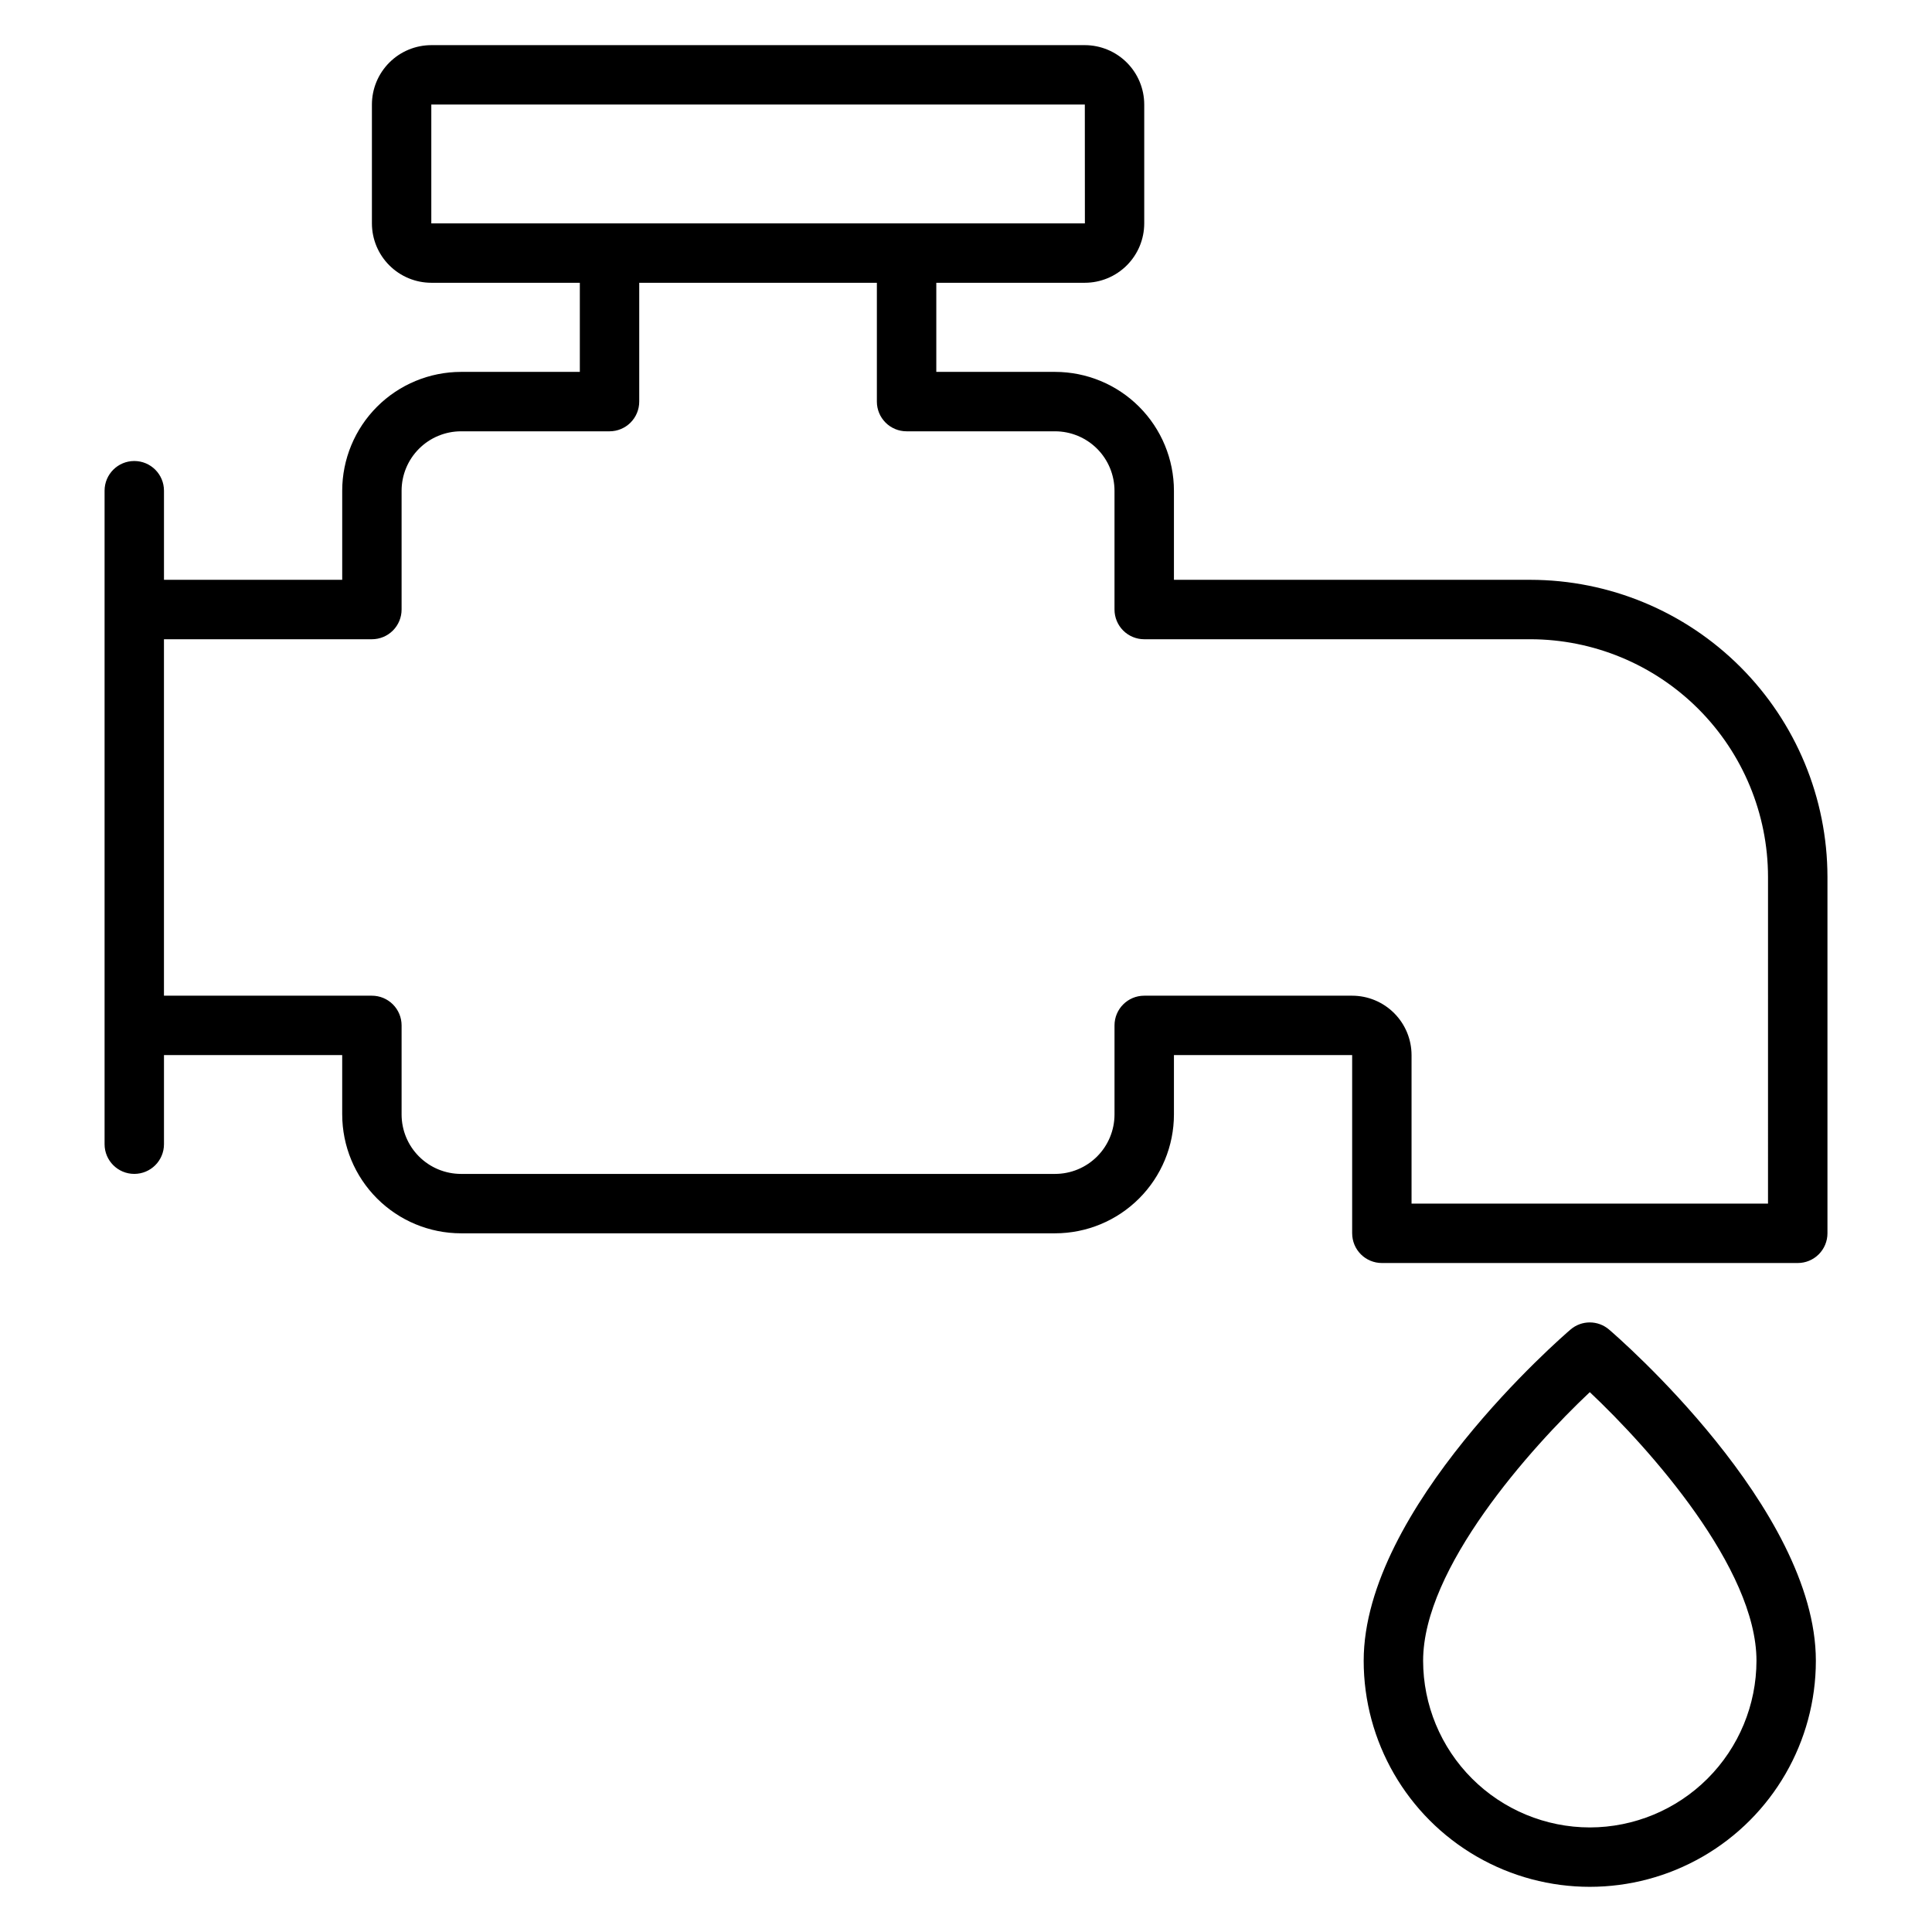
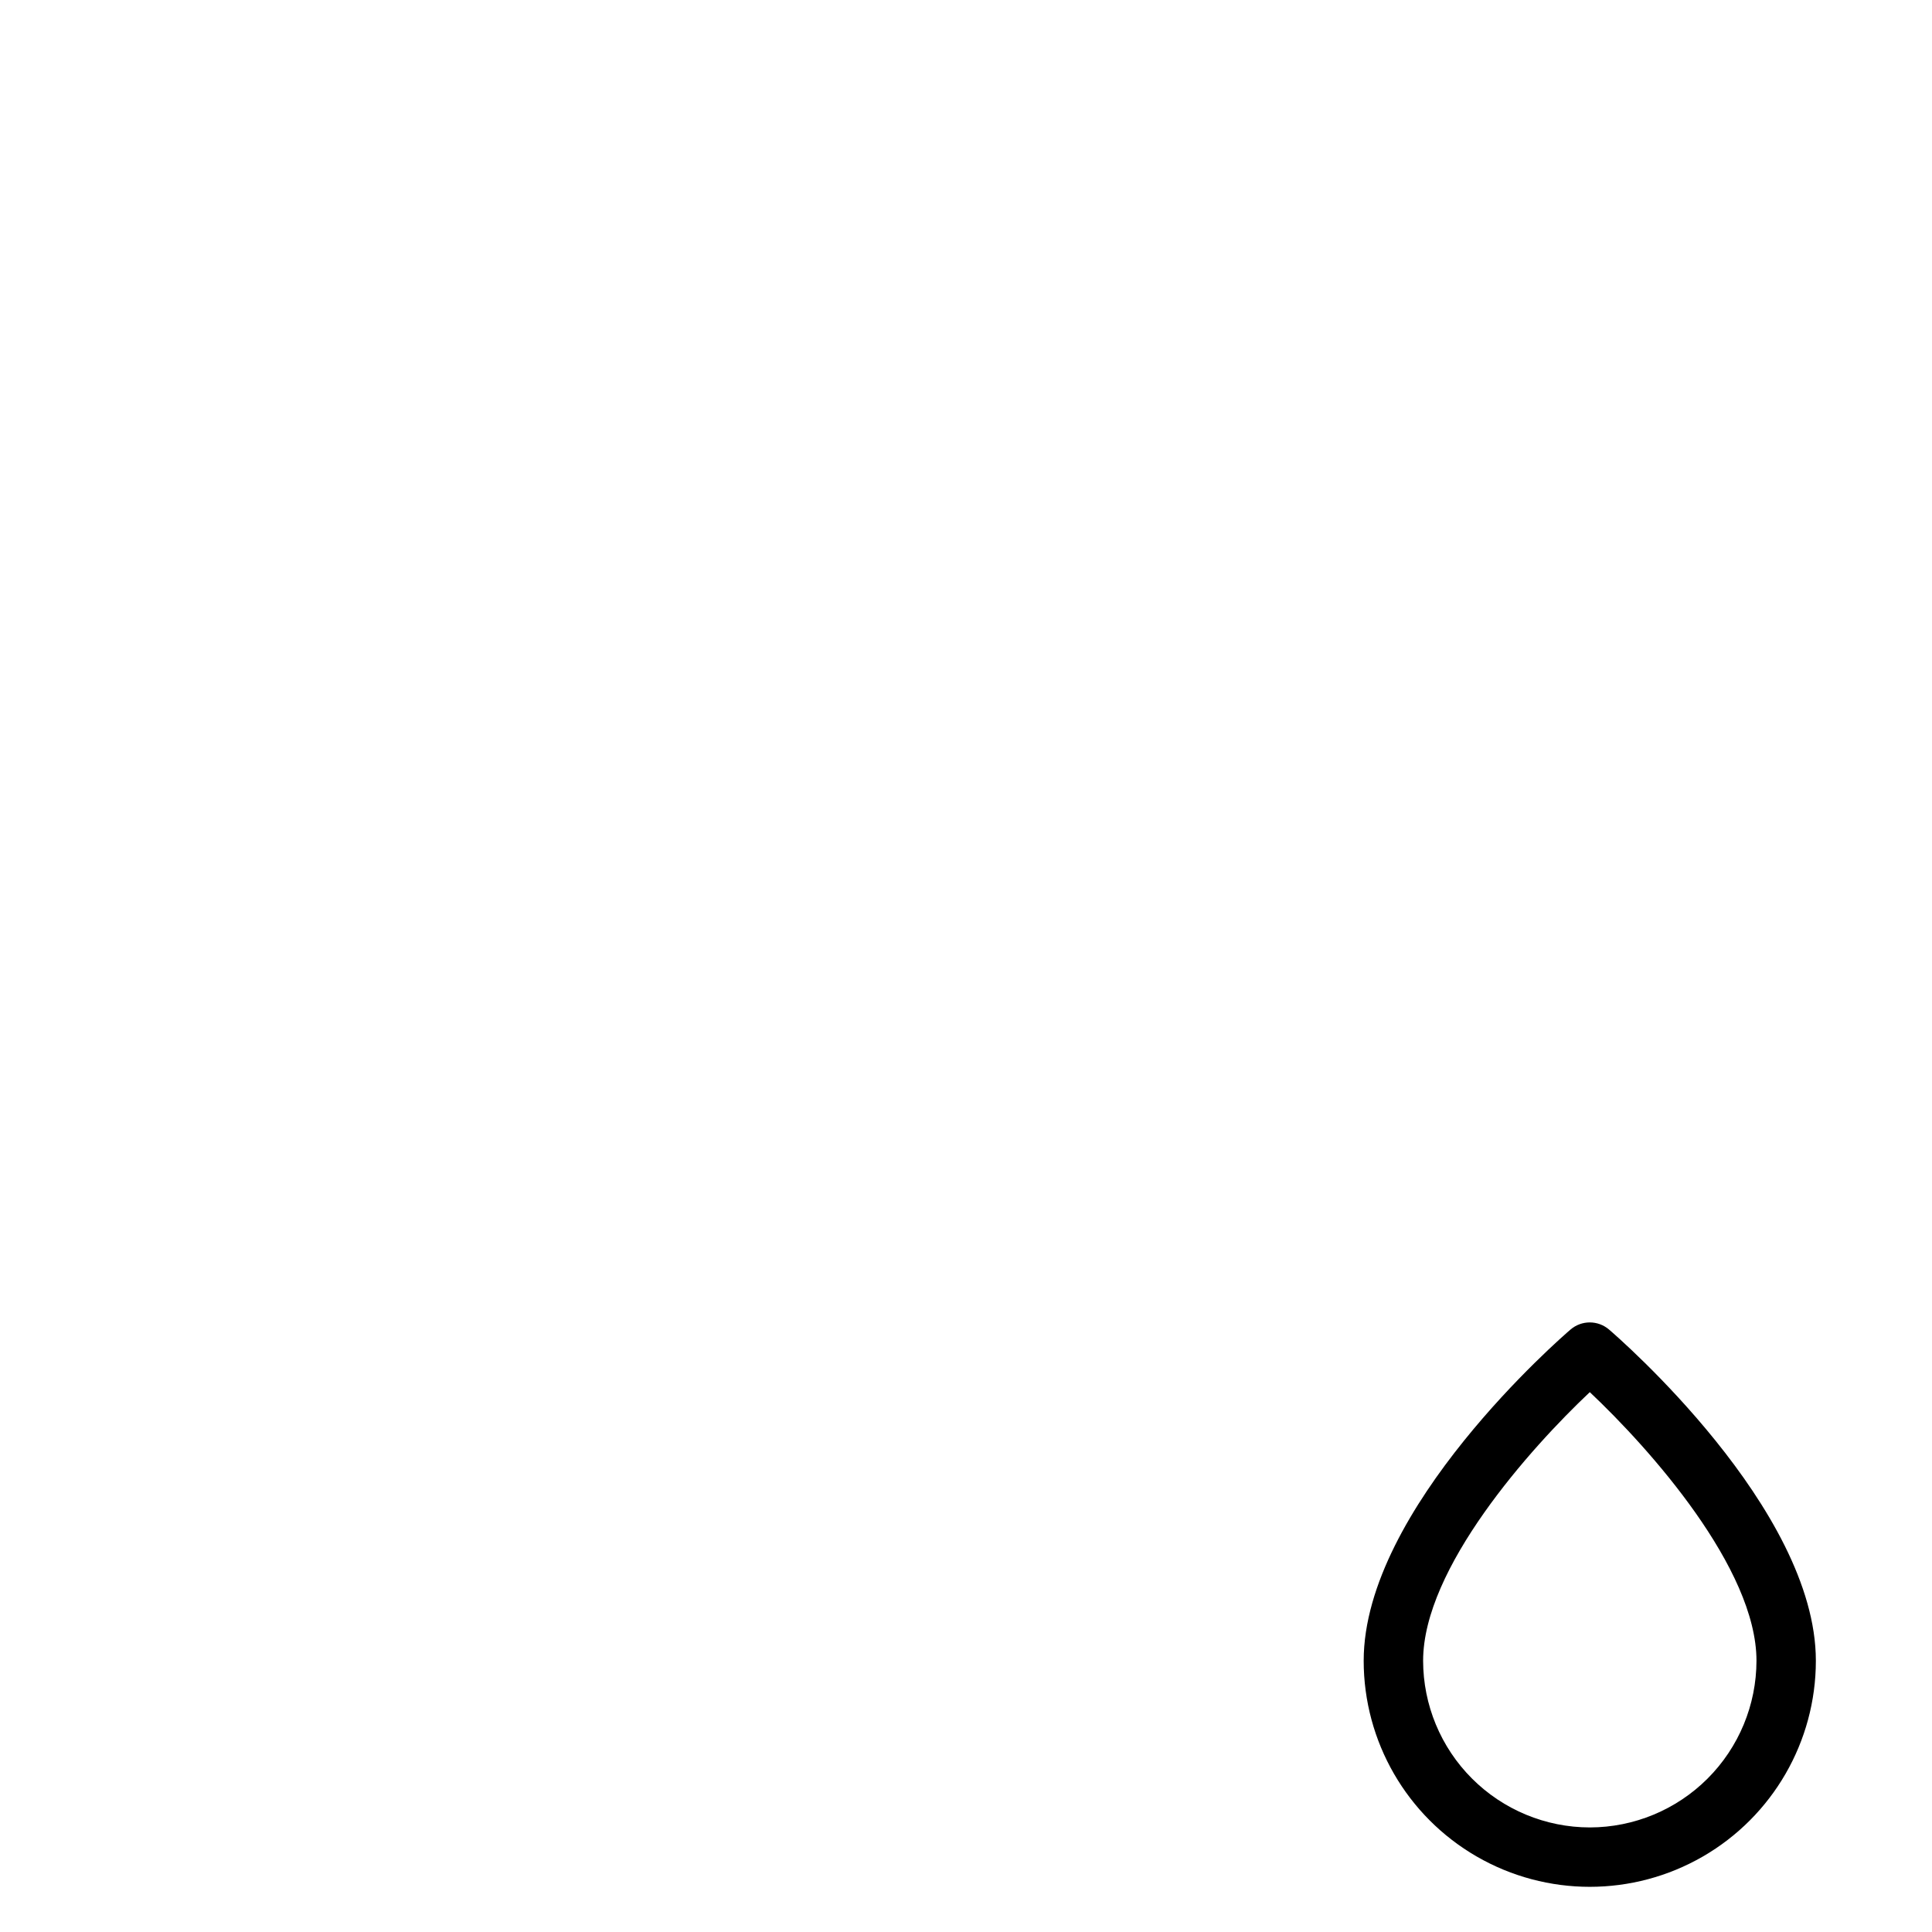
<svg xmlns="http://www.w3.org/2000/svg" fill="#000000" width="800px" height="800px" version="1.1" viewBox="144 144 512 512">
  <g>
-     <path d="m549.57 297.66h-94.465v-23.617c-0.008-8.348-3.328-16.355-9.23-22.258-5.902-5.902-13.906-9.223-22.258-9.23h-31.488v-23.617h39.363c4.172-0.004 8.172-1.664 11.125-4.617 2.953-2.949 4.613-6.953 4.617-11.125v-31.488c-0.004-4.176-1.664-8.176-4.617-11.129-2.953-2.949-6.953-4.609-11.125-4.617h-173.19c-4.172 0.004-8.176 1.664-11.125 4.617-2.953 2.953-4.613 6.953-4.617 11.129v31.488c0.004 4.172 1.664 8.176 4.617 11.125 2.949 2.953 6.953 4.613 11.125 4.617h39.359v23.617h-31.484c-8.352 0.008-16.355 3.328-22.258 9.23-5.902 5.906-9.223 13.91-9.23 22.258v23.617h-47.234v-23.617c0-4.348-3.523-7.871-7.871-7.871-4.348 0-7.871 3.523-7.871 7.871v173.18c0 4.348 3.523 7.871 7.871 7.871 4.348 0 7.871-3.523 7.871-7.871v-23.617h47.23v15.742l0.004 0.004c0.008 8.348 3.328 16.352 9.23 22.254 5.902 5.906 13.906 9.227 22.258 9.234h157.44c8.352-0.008 16.355-3.328 22.258-9.234 5.902-5.902 9.223-13.906 9.23-22.254v-15.746h47.23v47.23l0.004 0.004c0 2.086 0.828 4.09 2.305 5.566 1.477 1.477 3.477 2.305 5.566 2.305h110.21c2.09 0 4.09-0.828 5.566-2.305 1.477-1.477 2.309-3.481 2.309-5.566v-94.465c-0.027-20.871-8.328-40.879-23.086-55.637-14.758-14.758-34.766-23.059-55.637-23.082zm-291.27-94.465v-31.488h173.19l0.016 31.488zm354.24 259.78h-94.465v-39.363c-0.004-4.172-1.664-8.176-4.617-11.125-2.949-2.953-6.953-4.613-11.125-4.617h-55.105c-4.348 0-7.871 3.523-7.871 7.871v23.617c-0.008 4.172-1.668 8.176-4.617 11.125-2.953 2.953-6.953 4.613-11.129 4.617h-157.44c-4.176-0.004-8.176-1.664-11.129-4.617-2.953-2.949-4.613-6.953-4.617-11.125v-23.617c0-2.086-0.828-4.09-2.305-5.566-1.477-1.477-3.481-2.305-5.566-2.305h-55.105v-94.465h55.105c2.086 0 4.09-0.828 5.566-2.305 1.477-1.477 2.305-3.481 2.305-5.566v-31.488c0.004-4.176 1.664-8.176 4.617-11.129 2.953-2.949 6.953-4.609 11.129-4.617h39.359c2.086 0 4.09-0.828 5.566-2.305 1.477-1.477 2.305-3.477 2.305-5.566v-31.488h62.977v31.488c0 2.09 0.828 4.09 2.305 5.566 1.477 1.477 3.481 2.305 5.566 2.305h39.359c4.176 0.008 8.176 1.668 11.129 4.617 2.949 2.953 4.609 6.953 4.617 11.129v31.488c0 2.086 0.828 4.09 2.305 5.566 1.477 1.477 3.481 2.305 5.566 2.305h102.34c16.695 0.02 32.703 6.66 44.512 18.465 11.805 11.809 18.445 27.816 18.465 44.512z" />
    <path d="m570.43 496.36c-2.945-2.539-7.301-2.539-10.242 0-2.238 1.914-54.797 47.426-54.797 87.754v-0.004c0 21.406 11.422 41.188 29.961 51.891 18.535 10.703 41.375 10.703 59.914 0s29.957-30.484 29.957-51.891c0.004-40.328-52.555-85.836-54.793-87.75zm-5.117 131.93c-11.711-0.016-22.941-4.676-31.219-12.957-8.281-8.277-12.941-19.508-12.953-31.219 0-24.5 28.328-56.258 44.172-71.18 15.844 14.922 44.172 46.68 44.172 71.18-0.016 11.711-4.672 22.941-12.953 31.219-8.281 8.281-19.508 12.941-31.219 12.957z" />
  </g>
</svg>